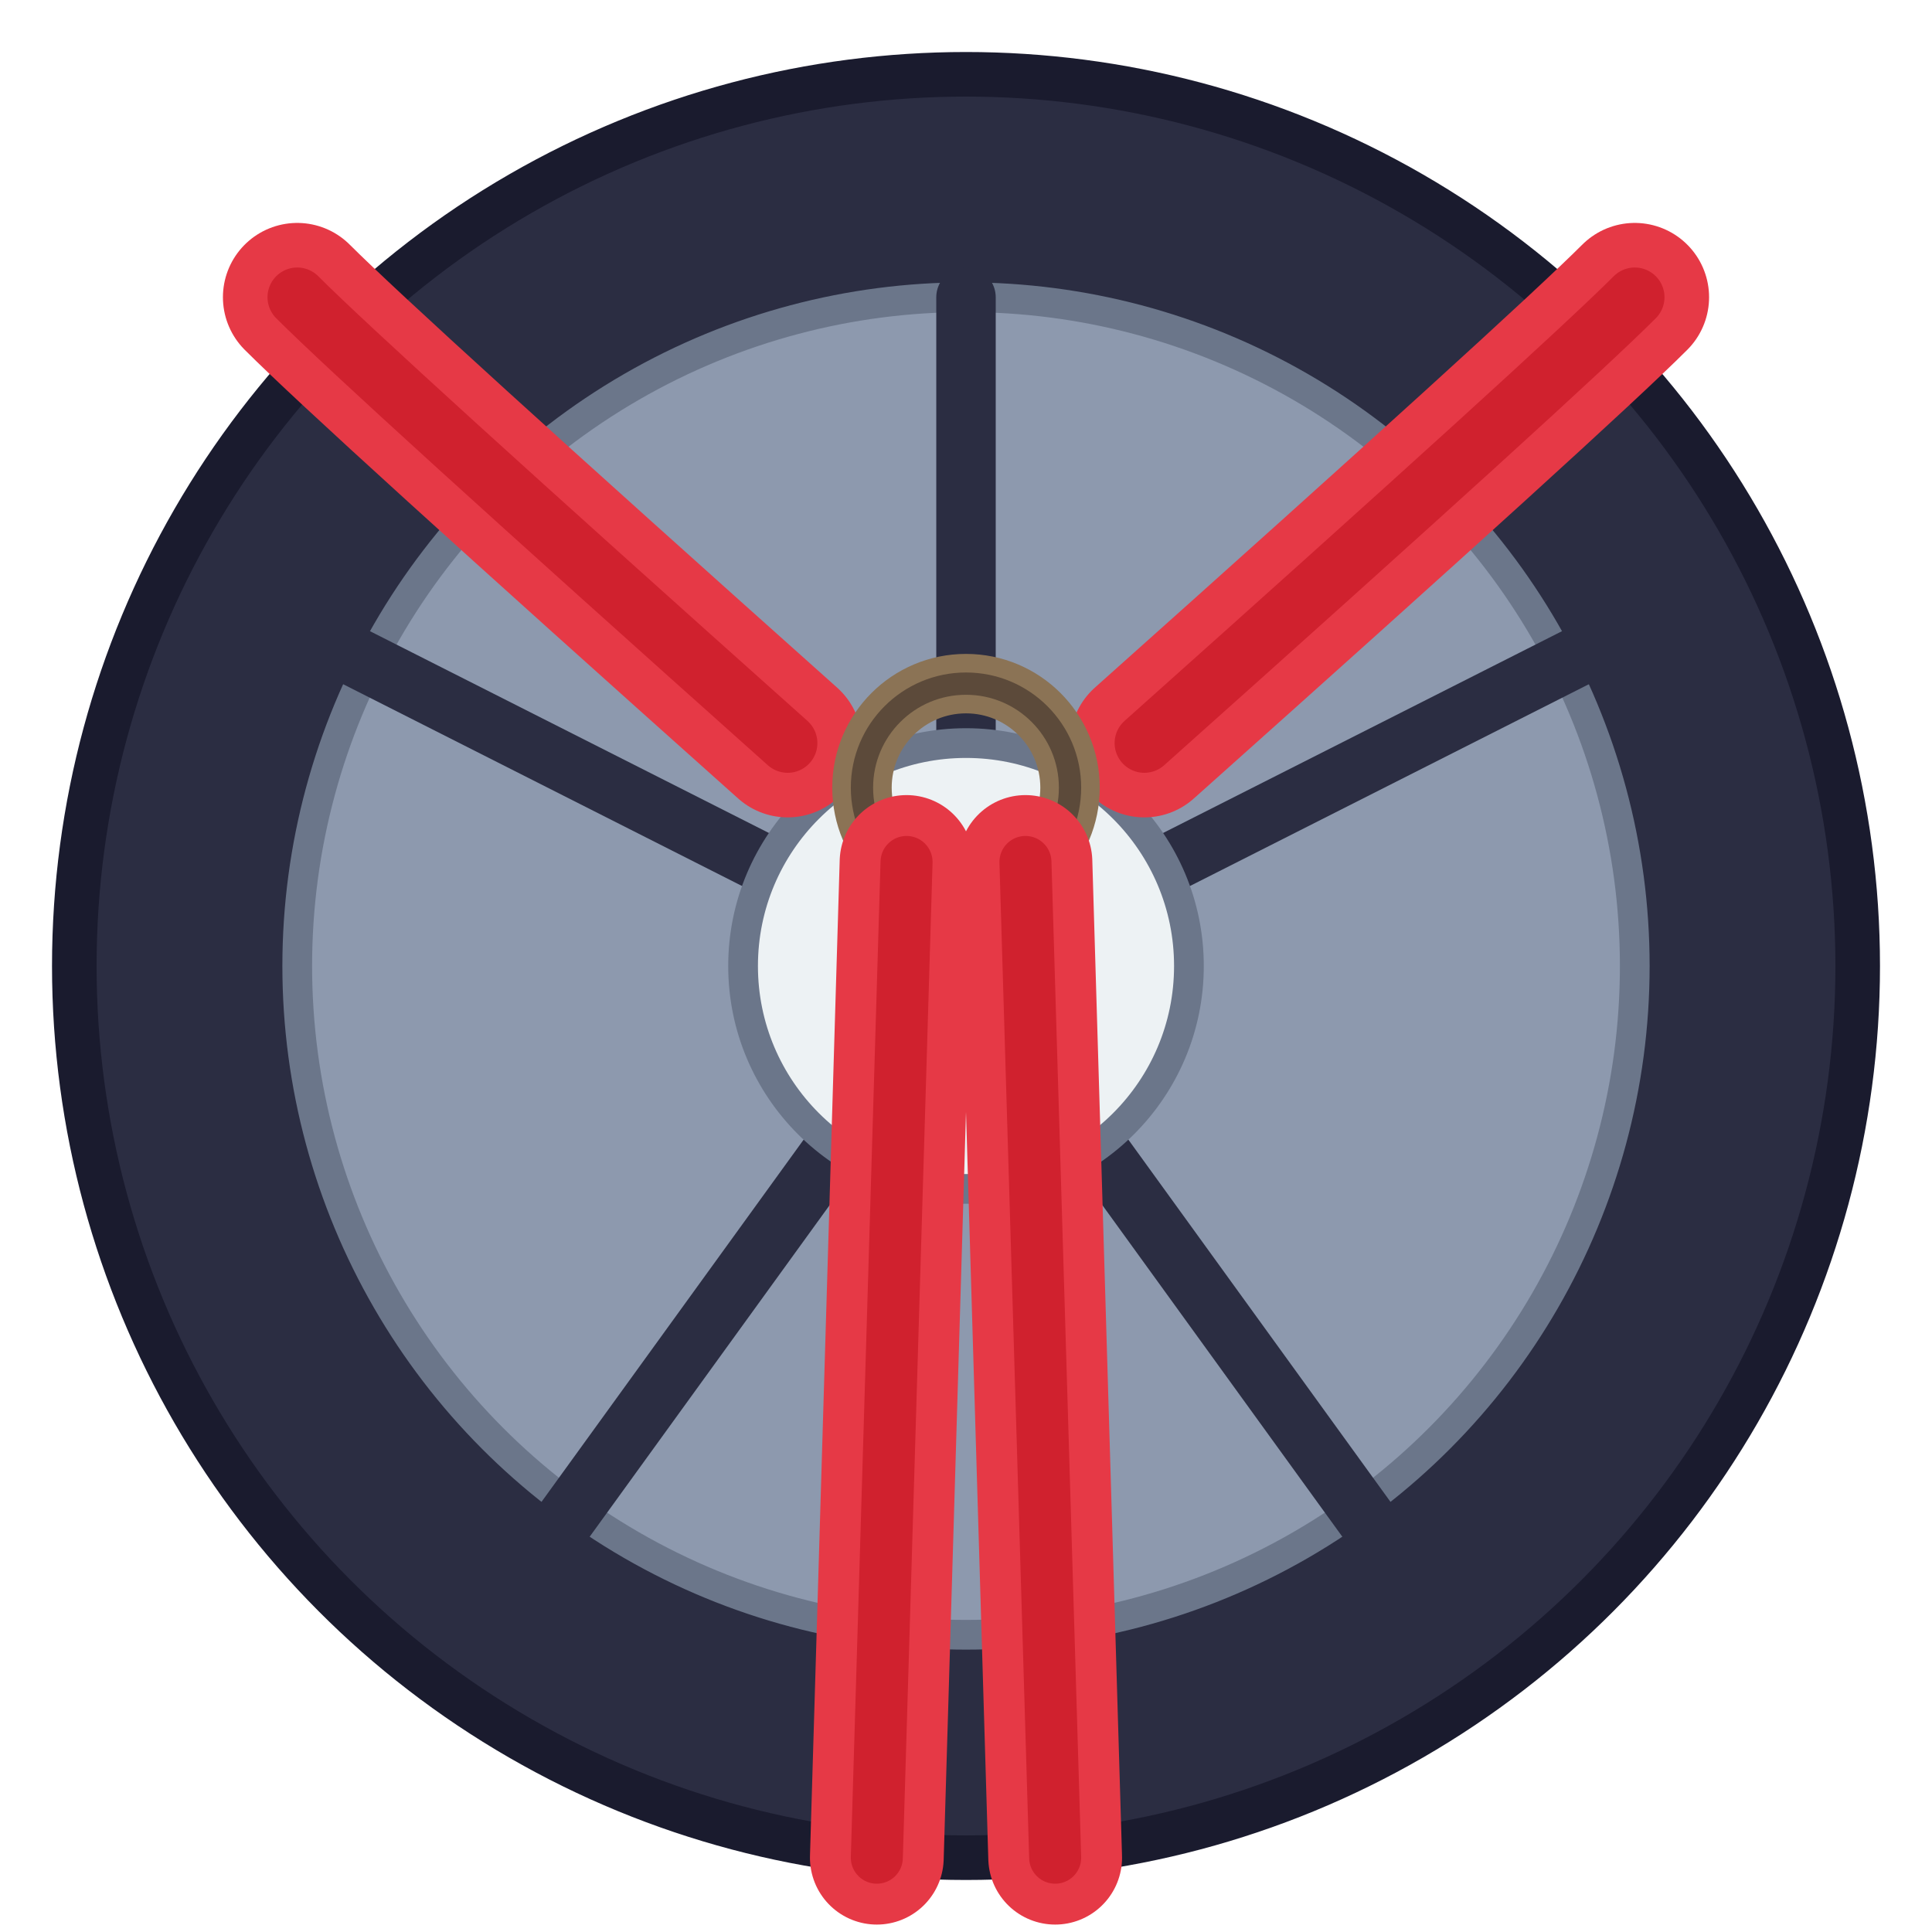
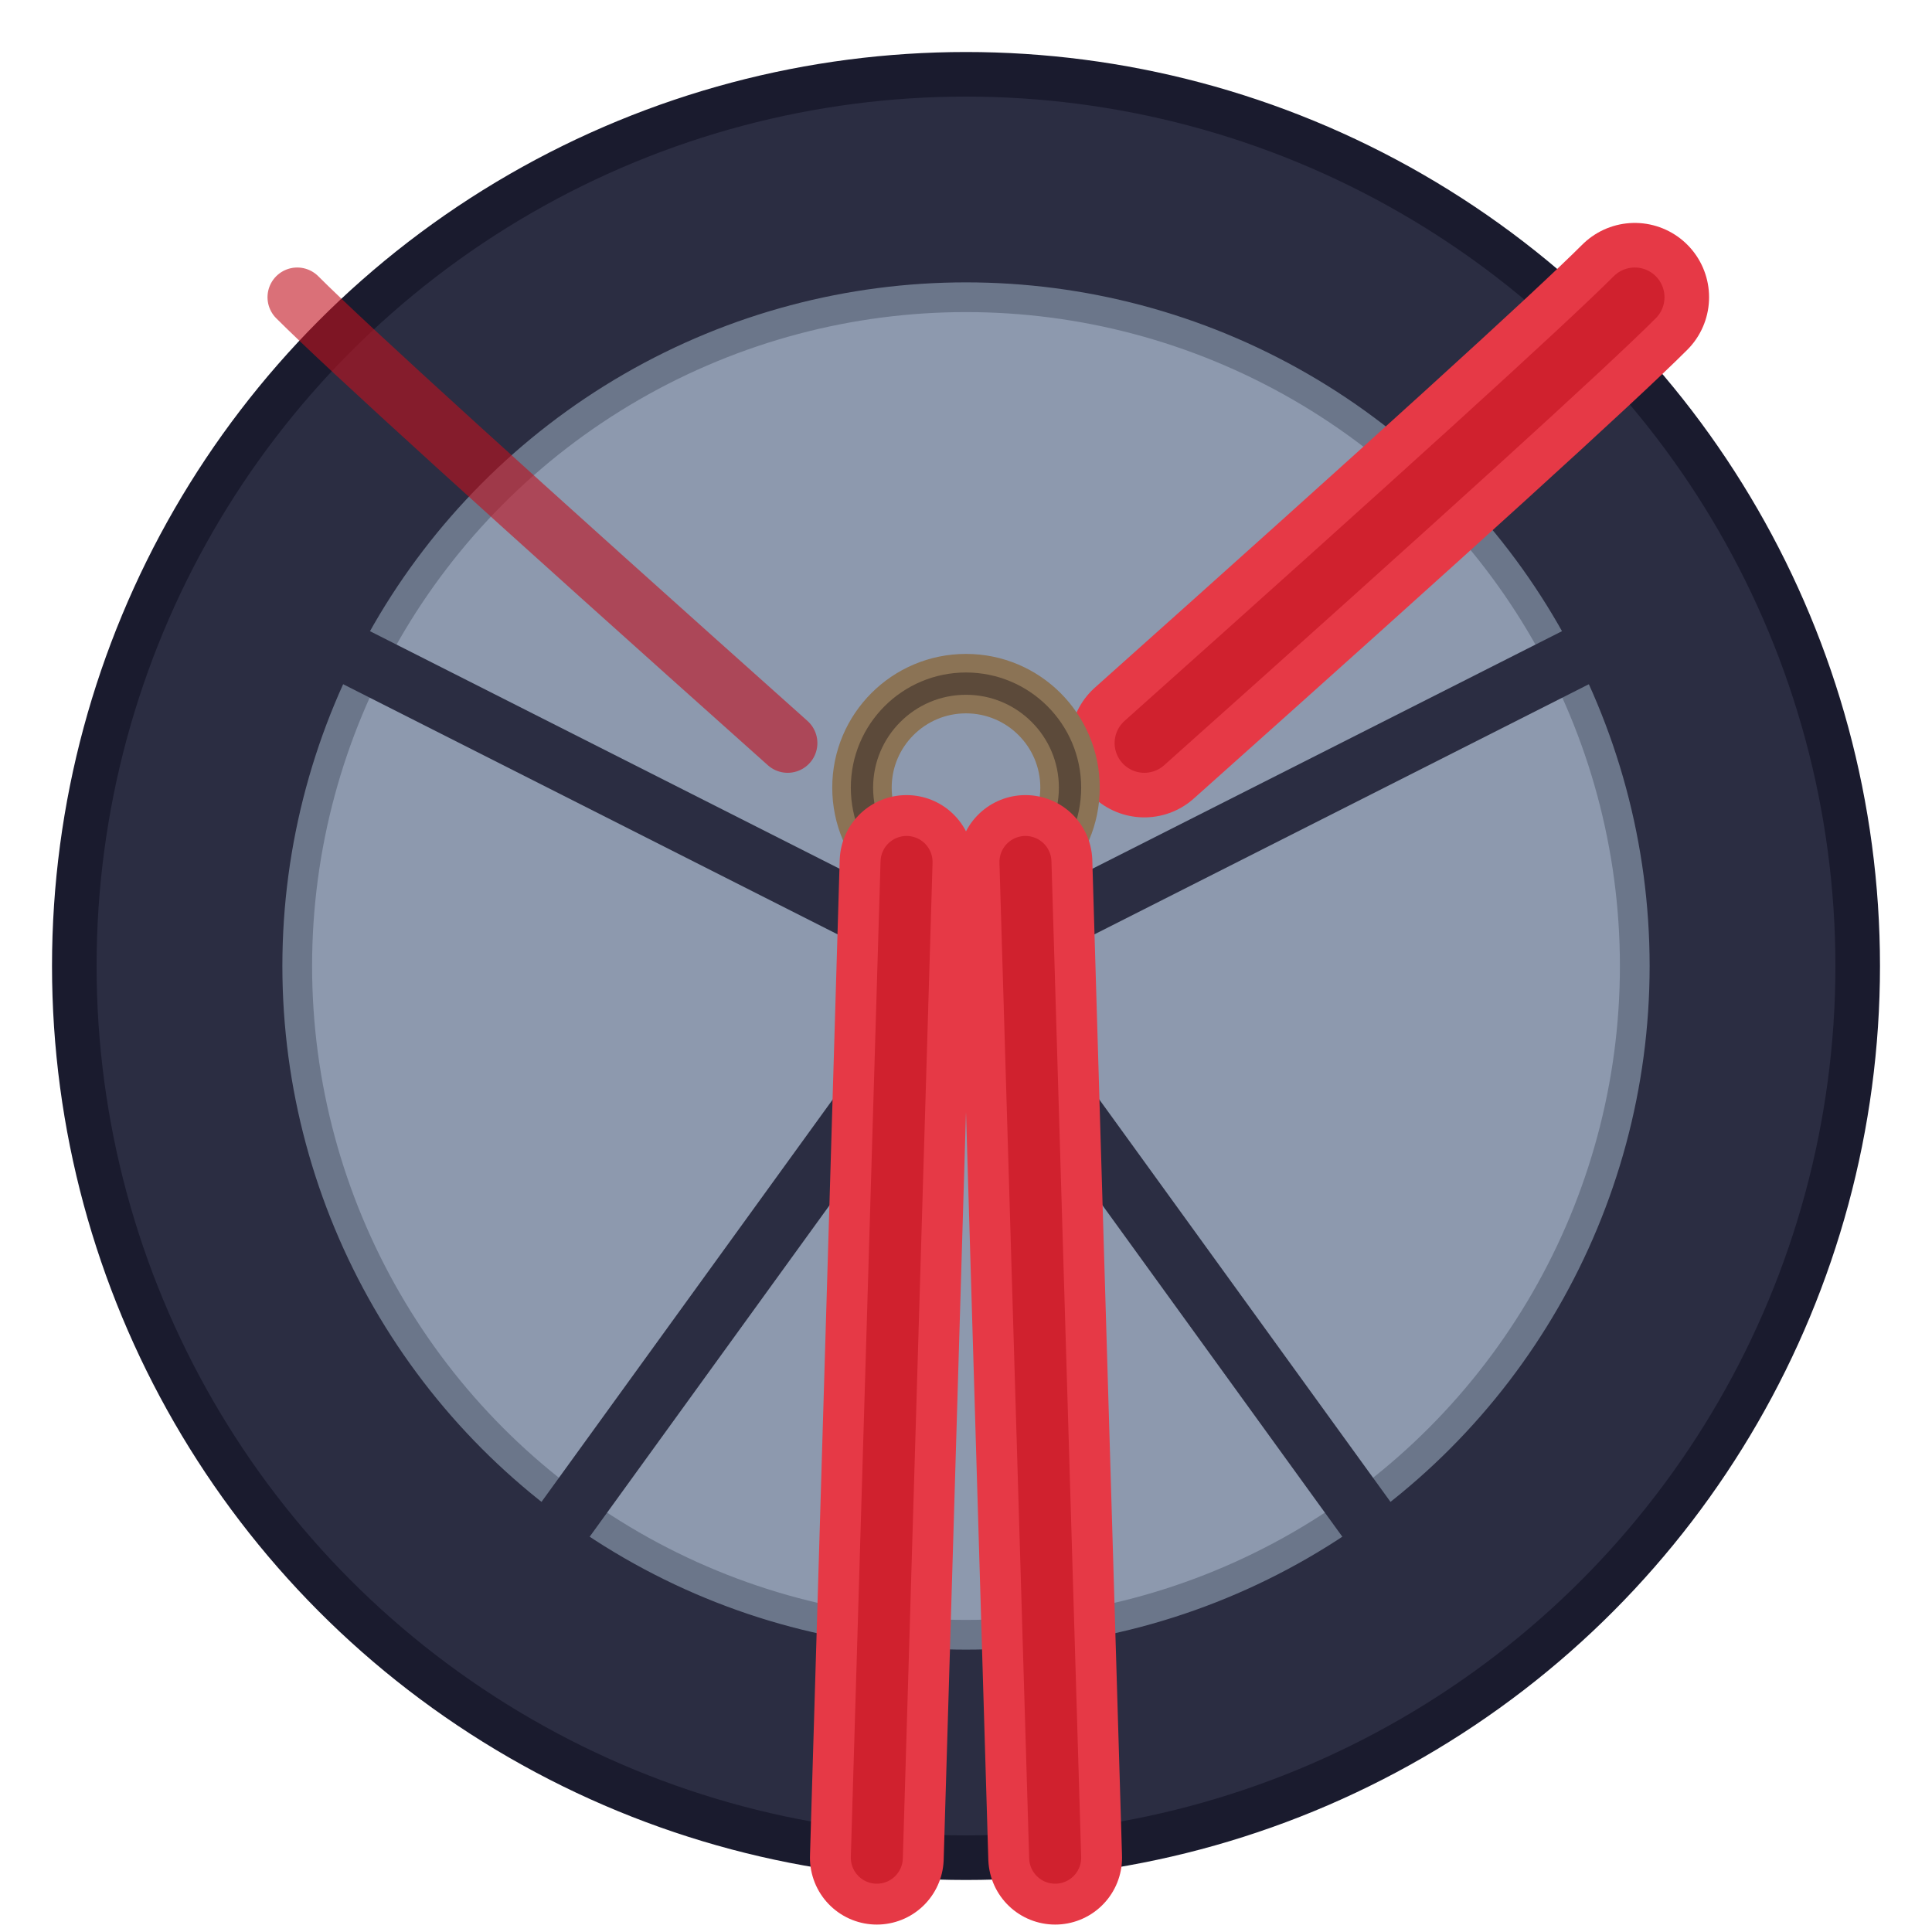
<svg xmlns="http://www.w3.org/2000/svg" viewBox="35 55 130 130" width="200" height="200">
  <g id="wheel">
    <circle cx="100" cy="120" r="60" fill="#2B2D42" stroke="#1a1b2e" stroke-width="3" />
    <circle cx="100" cy="120" r="45" fill="#8D99AE" stroke="#6B768A" stroke-width="2" />
    <g stroke="#2B2D42" stroke-width="4" stroke-linecap="round">
-       <line x1="100" y1="120" x2="100" y2="75" />
      <line x1="100" y1="120" x2="142.5" y2="98.5" />
      <line x1="100" y1="120" x2="127.5" y2="158" />
      <line x1="100" y1="120" x2="72.5" y2="158" />
      <line x1="100" y1="120" x2="57.5" y2="98.5" />
    </g>
-     <circle cx="100" cy="120" r="15" fill="#EDF2F4" stroke="#6B768A" stroke-width="2" />
    <circle cx="100" cy="120" r="8" fill="#2B2D42" />
  </g>
  <g id="scarf">
-     <path d="M 55 75 Q 60 80 88 105" fill="none" stroke="#E63946" stroke-width="10" stroke-linecap="round" />
    <path d="M 55 75 Q 60 80 88 105" fill="none" stroke="#C1121F" stroke-width="4" stroke-linecap="round" opacity="0.6" />
    <path d="M 145 75 Q 140 80 112 105" fill="none" stroke="#E63946" stroke-width="10" stroke-linecap="round" />
    <path d="M 145 75 Q 140 80 112 105" fill="none" stroke="#C1121F" stroke-width="4" stroke-linecap="round" opacity="0.6" />
    <circle cx="100" cy="108" r="7" fill="none" stroke="#8B7355" stroke-width="4" />
    <circle cx="100" cy="108" r="7" fill="none" stroke="#5C4A3A" stroke-width="1.5" />
    <path d="M 96 113 L 94 180" fill="none" stroke="#E63946" stroke-width="9" stroke-linecap="round" />
    <path d="M 96 113 L 94 180" fill="none" stroke="#C1121F" stroke-width="3.5" stroke-linecap="round" opacity="0.6" />
    <path d="M 104 113 L 106 180" fill="none" stroke="#E63946" stroke-width="9" stroke-linecap="round" />
    <path d="M 104 113 L 106 180" fill="none" stroke="#C1121F" stroke-width="3.5" stroke-linecap="round" opacity="0.6" />
  </g>
</svg>